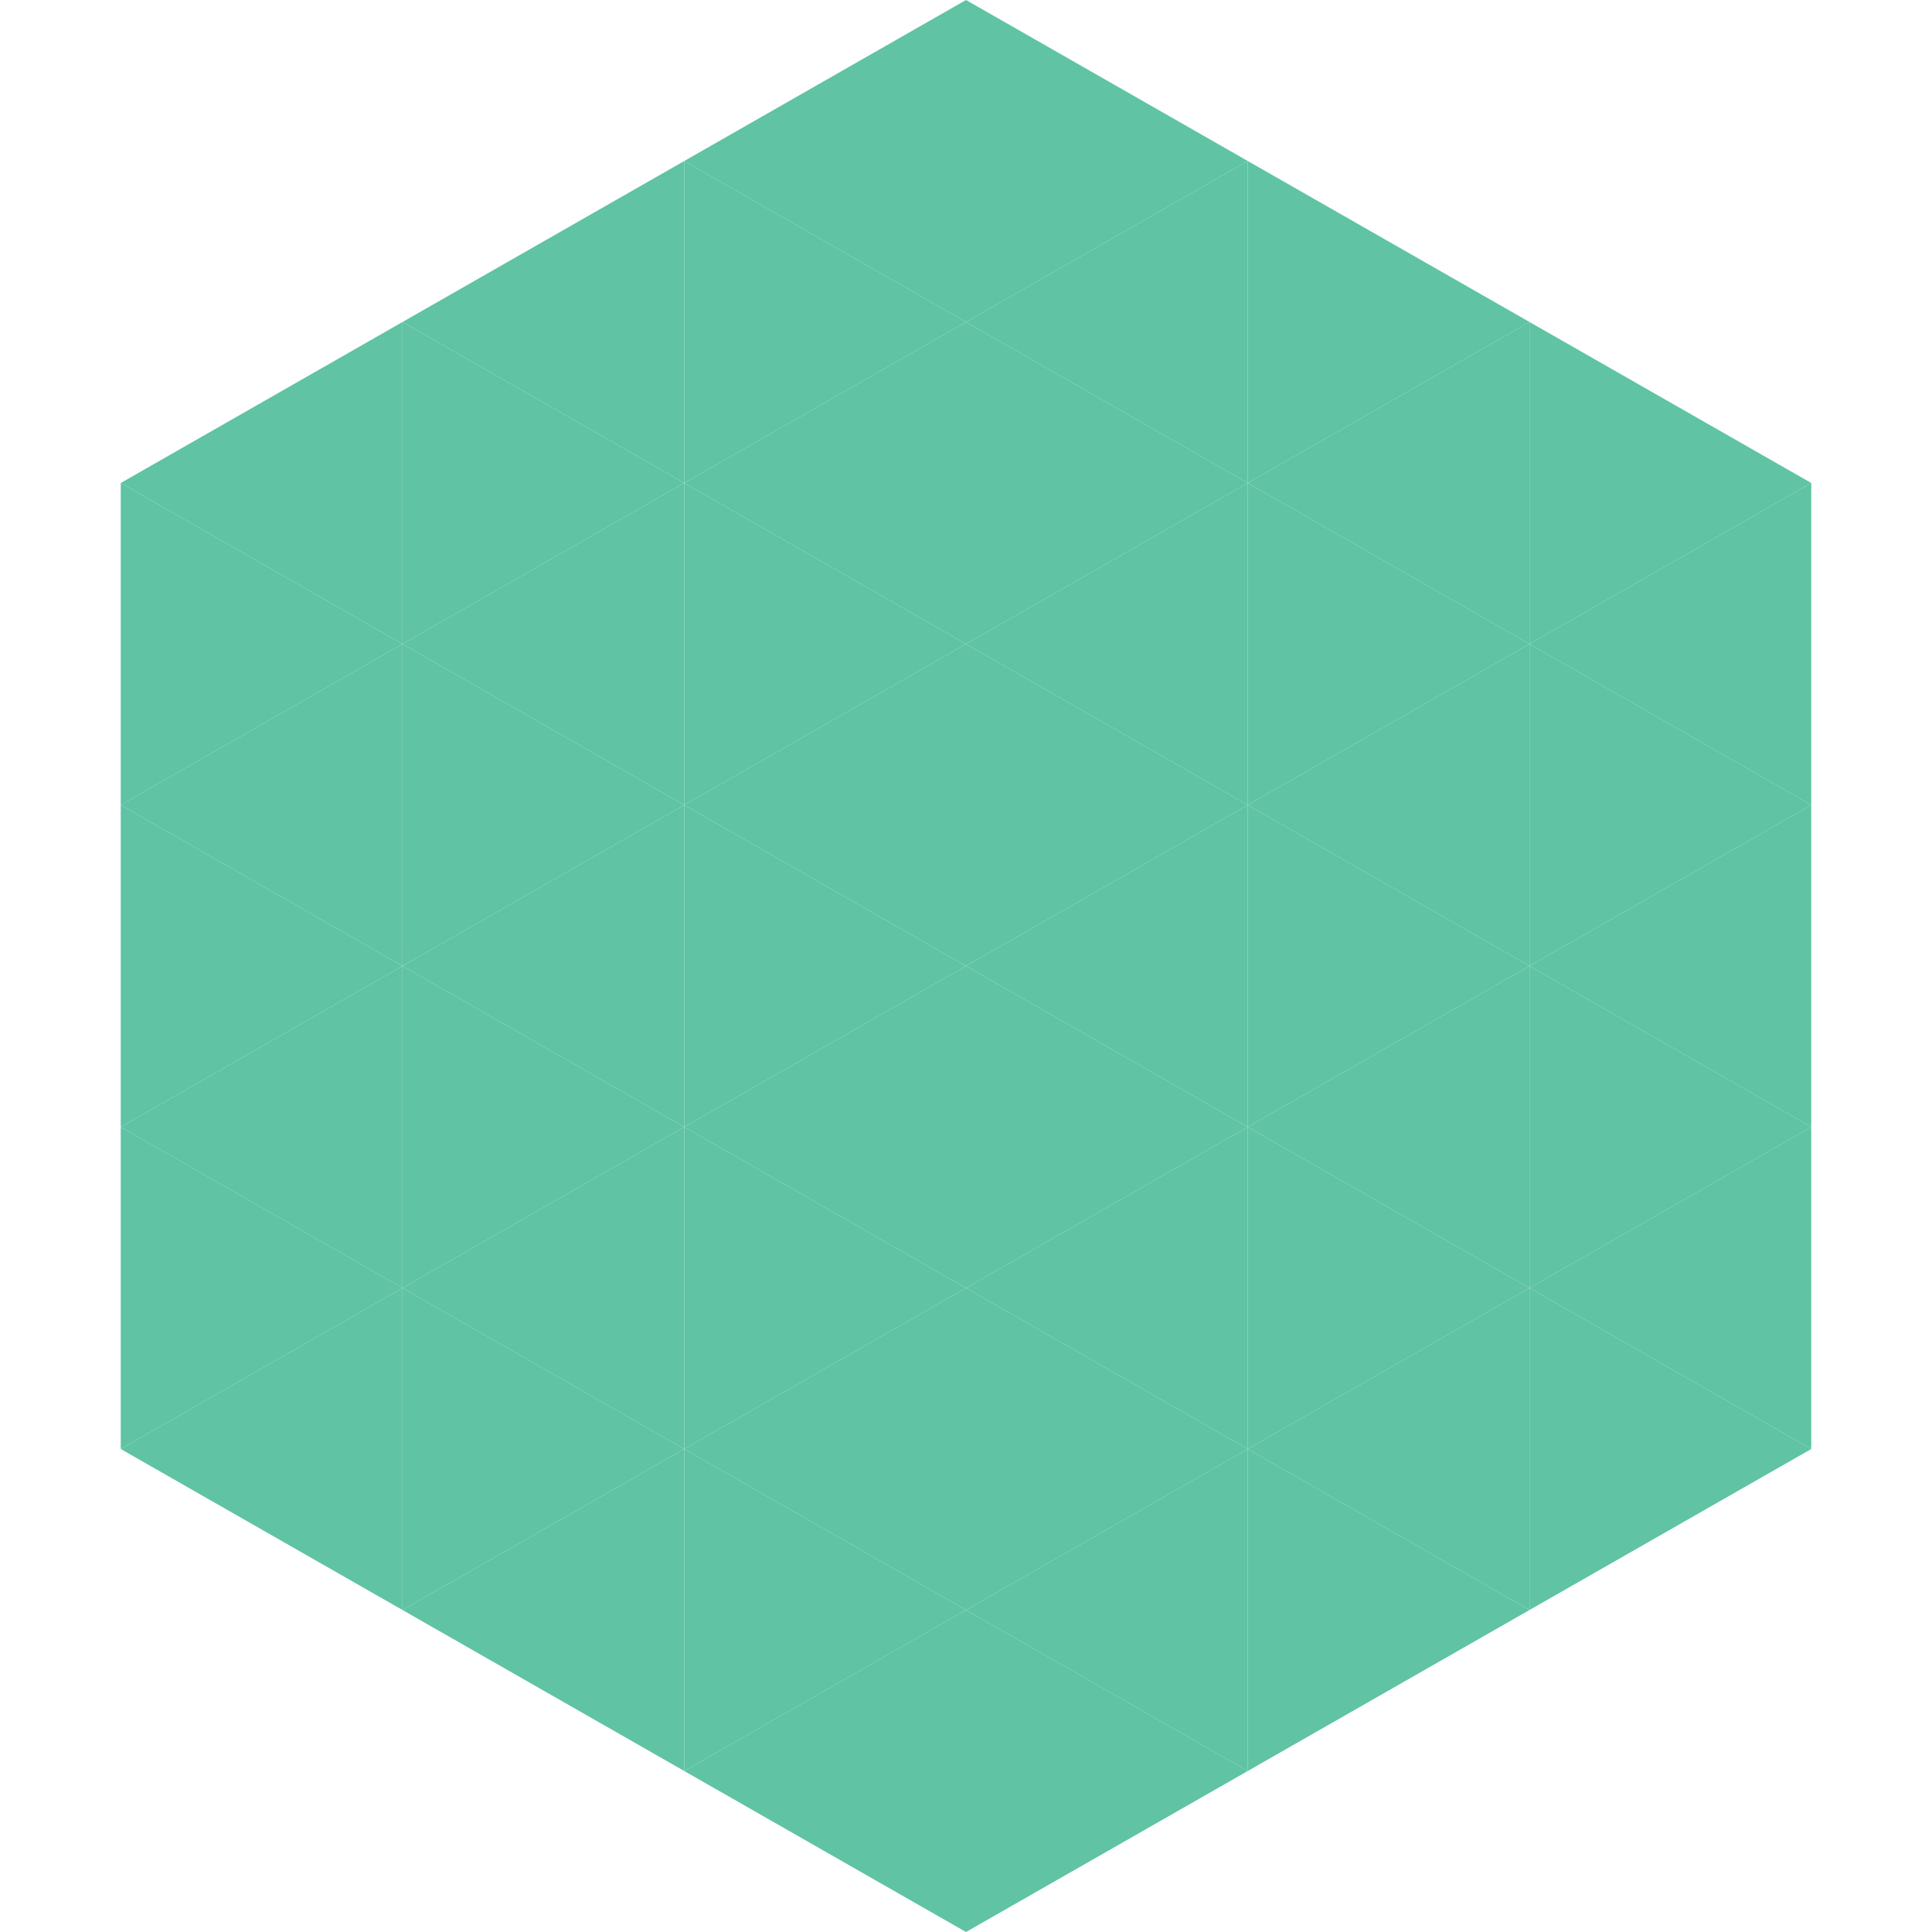
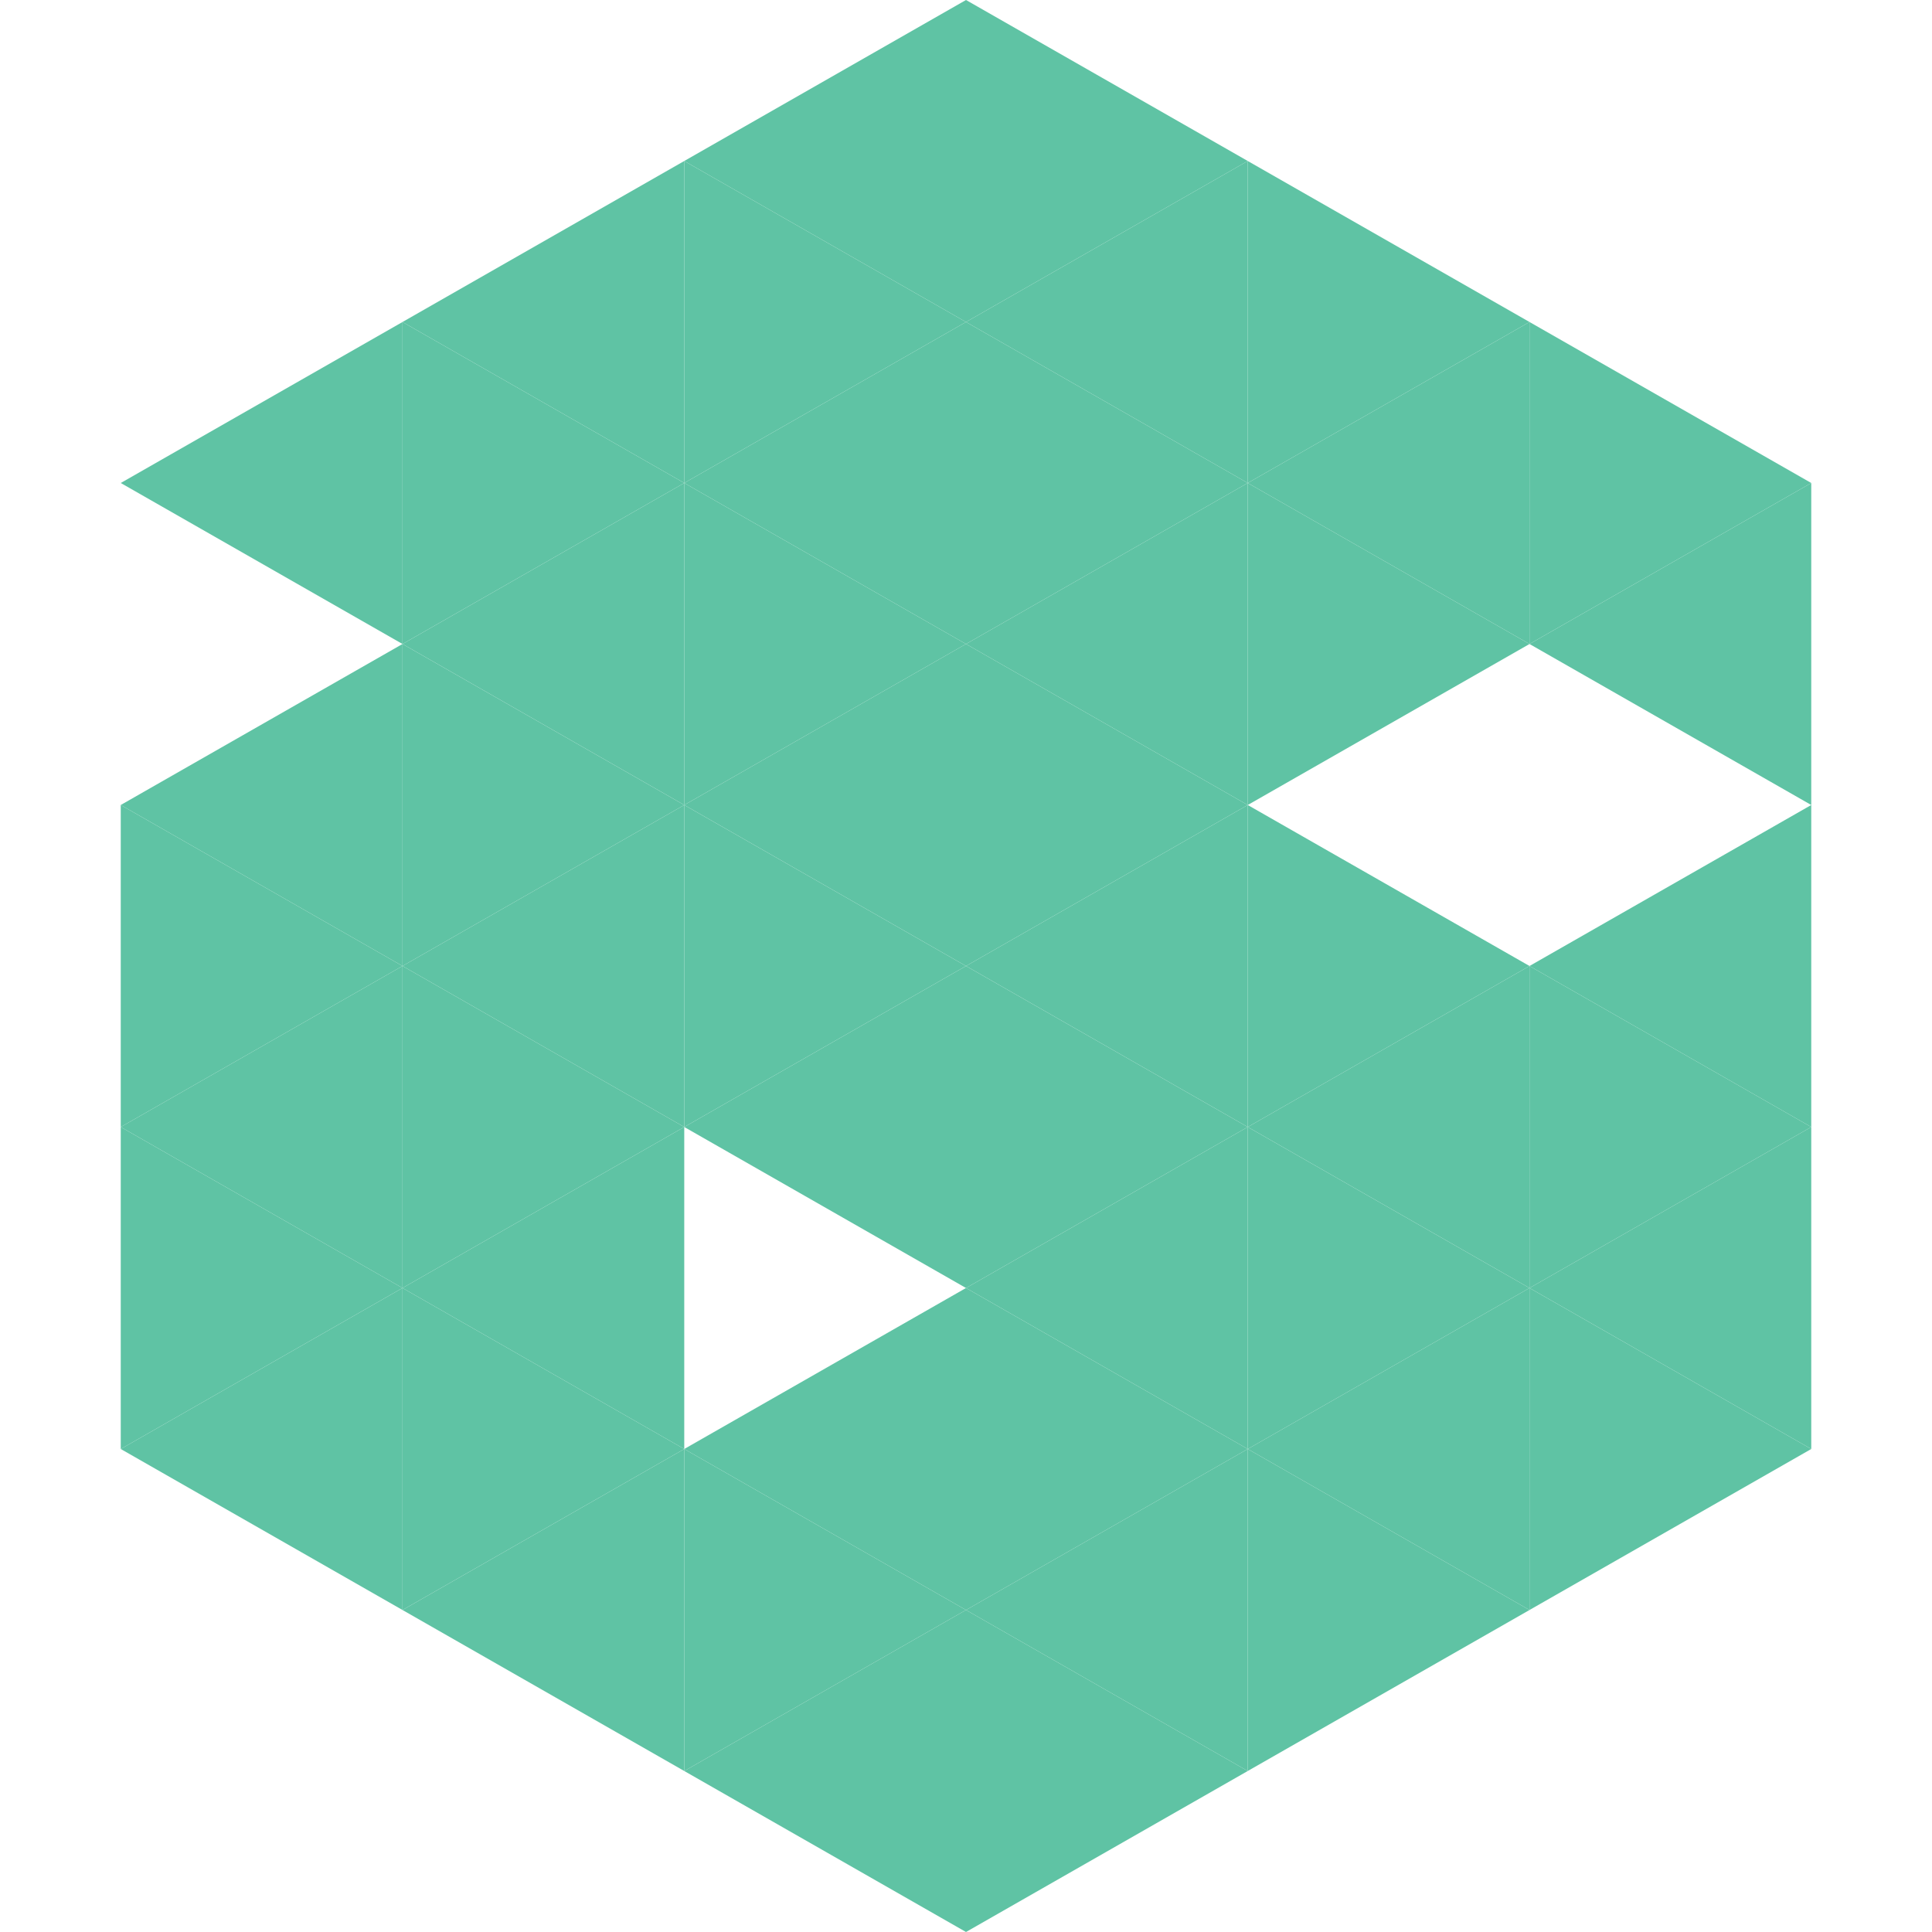
<svg xmlns="http://www.w3.org/2000/svg" width="240" height="240">
  <polygon points="50,40 15,60 50,80" style="fill:rgb(95,195,164)" />
  <polygon points="190,40 225,60 190,80" style="fill:rgb(95,195,164)" />
-   <polygon points="15,60 50,80 15,100" style="fill:rgb(95,195,164)" />
  <polygon points="225,60 190,80 225,100" style="fill:rgb(95,195,164)" />
  <polygon points="50,80 15,100 50,120" style="fill:rgb(95,195,164)" />
-   <polygon points="190,80 225,100 190,120" style="fill:rgb(95,195,164)" />
  <polygon points="15,100 50,120 15,140" style="fill:rgb(95,195,164)" />
  <polygon points="225,100 190,120 225,140" style="fill:rgb(95,195,164)" />
  <polygon points="50,120 15,140 50,160" style="fill:rgb(95,195,164)" />
  <polygon points="190,120 225,140 190,160" style="fill:rgb(95,195,164)" />
  <polygon points="15,140 50,160 15,180" style="fill:rgb(95,195,164)" />
  <polygon points="225,140 190,160 225,180" style="fill:rgb(95,195,164)" />
  <polygon points="50,160 15,180 50,200" style="fill:rgb(95,195,164)" />
  <polygon points="190,160 225,180 190,200" style="fill:rgb(95,195,164)" />
  <polygon points="15,180 50,200 15,220" style="fill:rgb(255,255,255); fill-opacity:0" />
  <polygon points="225,180 190,200 225,220" style="fill:rgb(255,255,255); fill-opacity:0" />
  <polygon points="50,0 85,20 50,40" style="fill:rgb(255,255,255); fill-opacity:0" />
-   <polygon points="190,0 155,20 190,40" style="fill:rgb(255,255,255); fill-opacity:0" />
  <polygon points="85,20 50,40 85,60" style="fill:rgb(95,195,164)" />
  <polygon points="155,20 190,40 155,60" style="fill:rgb(95,195,164)" />
  <polygon points="50,40 85,60 50,80" style="fill:rgb(95,195,164)" />
  <polygon points="190,40 155,60 190,80" style="fill:rgb(95,195,164)" />
  <polygon points="85,60 50,80 85,100" style="fill:rgb(95,195,164)" />
  <polygon points="155,60 190,80 155,100" style="fill:rgb(95,195,164)" />
  <polygon points="50,80 85,100 50,120" style="fill:rgb(95,195,164)" />
-   <polygon points="190,80 155,100 190,120" style="fill:rgb(95,195,164)" />
  <polygon points="85,100 50,120 85,140" style="fill:rgb(95,195,164)" />
  <polygon points="155,100 190,120 155,140" style="fill:rgb(95,195,164)" />
  <polygon points="50,120 85,140 50,160" style="fill:rgb(95,195,164)" />
  <polygon points="190,120 155,140 190,160" style="fill:rgb(95,195,164)" />
  <polygon points="85,140 50,160 85,180" style="fill:rgb(95,195,164)" />
  <polygon points="155,140 190,160 155,180" style="fill:rgb(95,195,164)" />
  <polygon points="50,160 85,180 50,200" style="fill:rgb(95,195,164)" />
  <polygon points="190,160 155,180 190,200" style="fill:rgb(95,195,164)" />
  <polygon points="85,180 50,200 85,220" style="fill:rgb(95,195,164)" />
  <polygon points="155,180 190,200 155,220" style="fill:rgb(95,195,164)" />
  <polygon points="120,0 85,20 120,40" style="fill:rgb(95,195,164)" />
  <polygon points="120,0 155,20 120,40" style="fill:rgb(95,195,164)" />
  <polygon points="85,20 120,40 85,60" style="fill:rgb(95,195,164)" />
  <polygon points="155,20 120,40 155,60" style="fill:rgb(95,195,164)" />
  <polygon points="120,40 85,60 120,80" style="fill:rgb(95,195,164)" />
  <polygon points="120,40 155,60 120,80" style="fill:rgb(95,195,164)" />
  <polygon points="85,60 120,80 85,100" style="fill:rgb(95,195,164)" />
  <polygon points="155,60 120,80 155,100" style="fill:rgb(95,195,164)" />
  <polygon points="120,80 85,100 120,120" style="fill:rgb(95,195,164)" />
  <polygon points="120,80 155,100 120,120" style="fill:rgb(95,195,164)" />
  <polygon points="85,100 120,120 85,140" style="fill:rgb(95,195,164)" />
  <polygon points="155,100 120,120 155,140" style="fill:rgb(95,195,164)" />
  <polygon points="120,120 85,140 120,160" style="fill:rgb(95,195,164)" />
  <polygon points="120,120 155,140 120,160" style="fill:rgb(95,195,164)" />
-   <polygon points="85,140 120,160 85,180" style="fill:rgb(95,195,164)" />
  <polygon points="155,140 120,160 155,180" style="fill:rgb(95,195,164)" />
  <polygon points="120,160 85,180 120,200" style="fill:rgb(95,195,164)" />
  <polygon points="120,160 155,180 120,200" style="fill:rgb(95,195,164)" />
  <polygon points="85,180 120,200 85,220" style="fill:rgb(95,195,164)" />
  <polygon points="155,180 120,200 155,220" style="fill:rgb(95,195,164)" />
  <polygon points="120,200 85,220 120,240" style="fill:rgb(95,195,164)" />
  <polygon points="120,200 155,220 120,240" style="fill:rgb(95,195,164)" />
  <polygon points="85,220 120,240 85,260" style="fill:rgb(255,255,255); fill-opacity:0" />
  <polygon points="155,220 120,240 155,260" style="fill:rgb(255,255,255); fill-opacity:0" />
</svg>